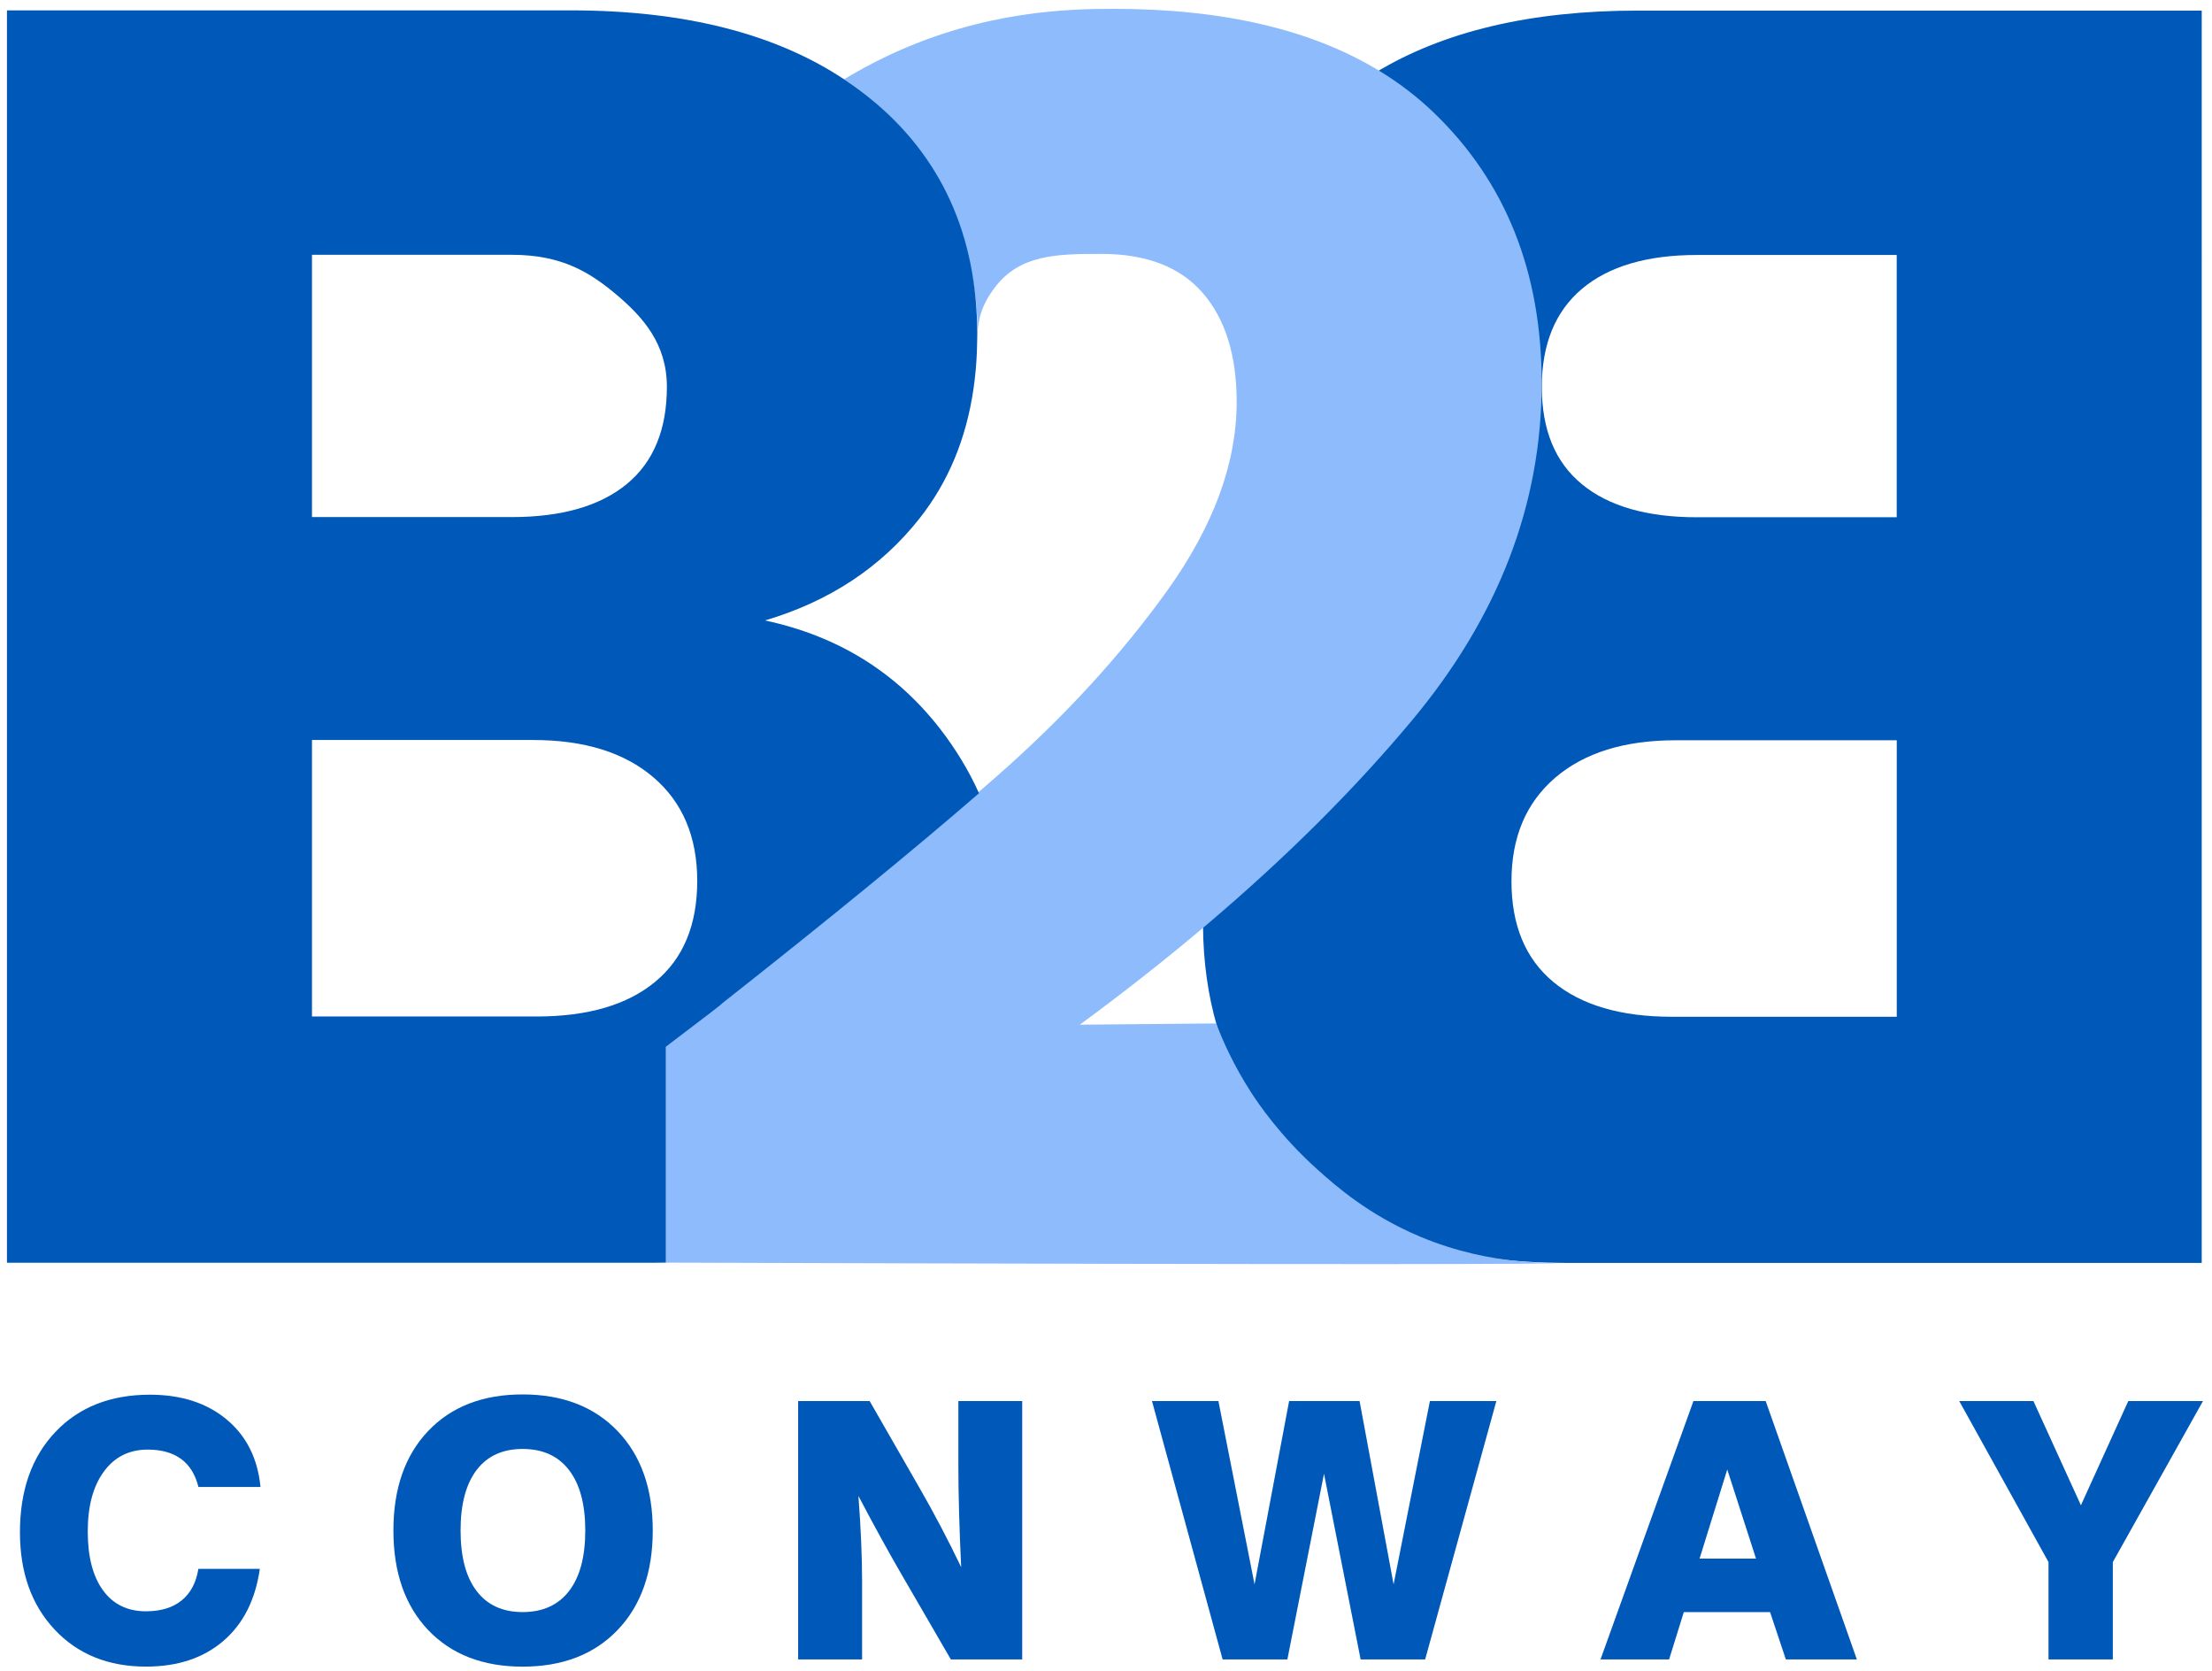
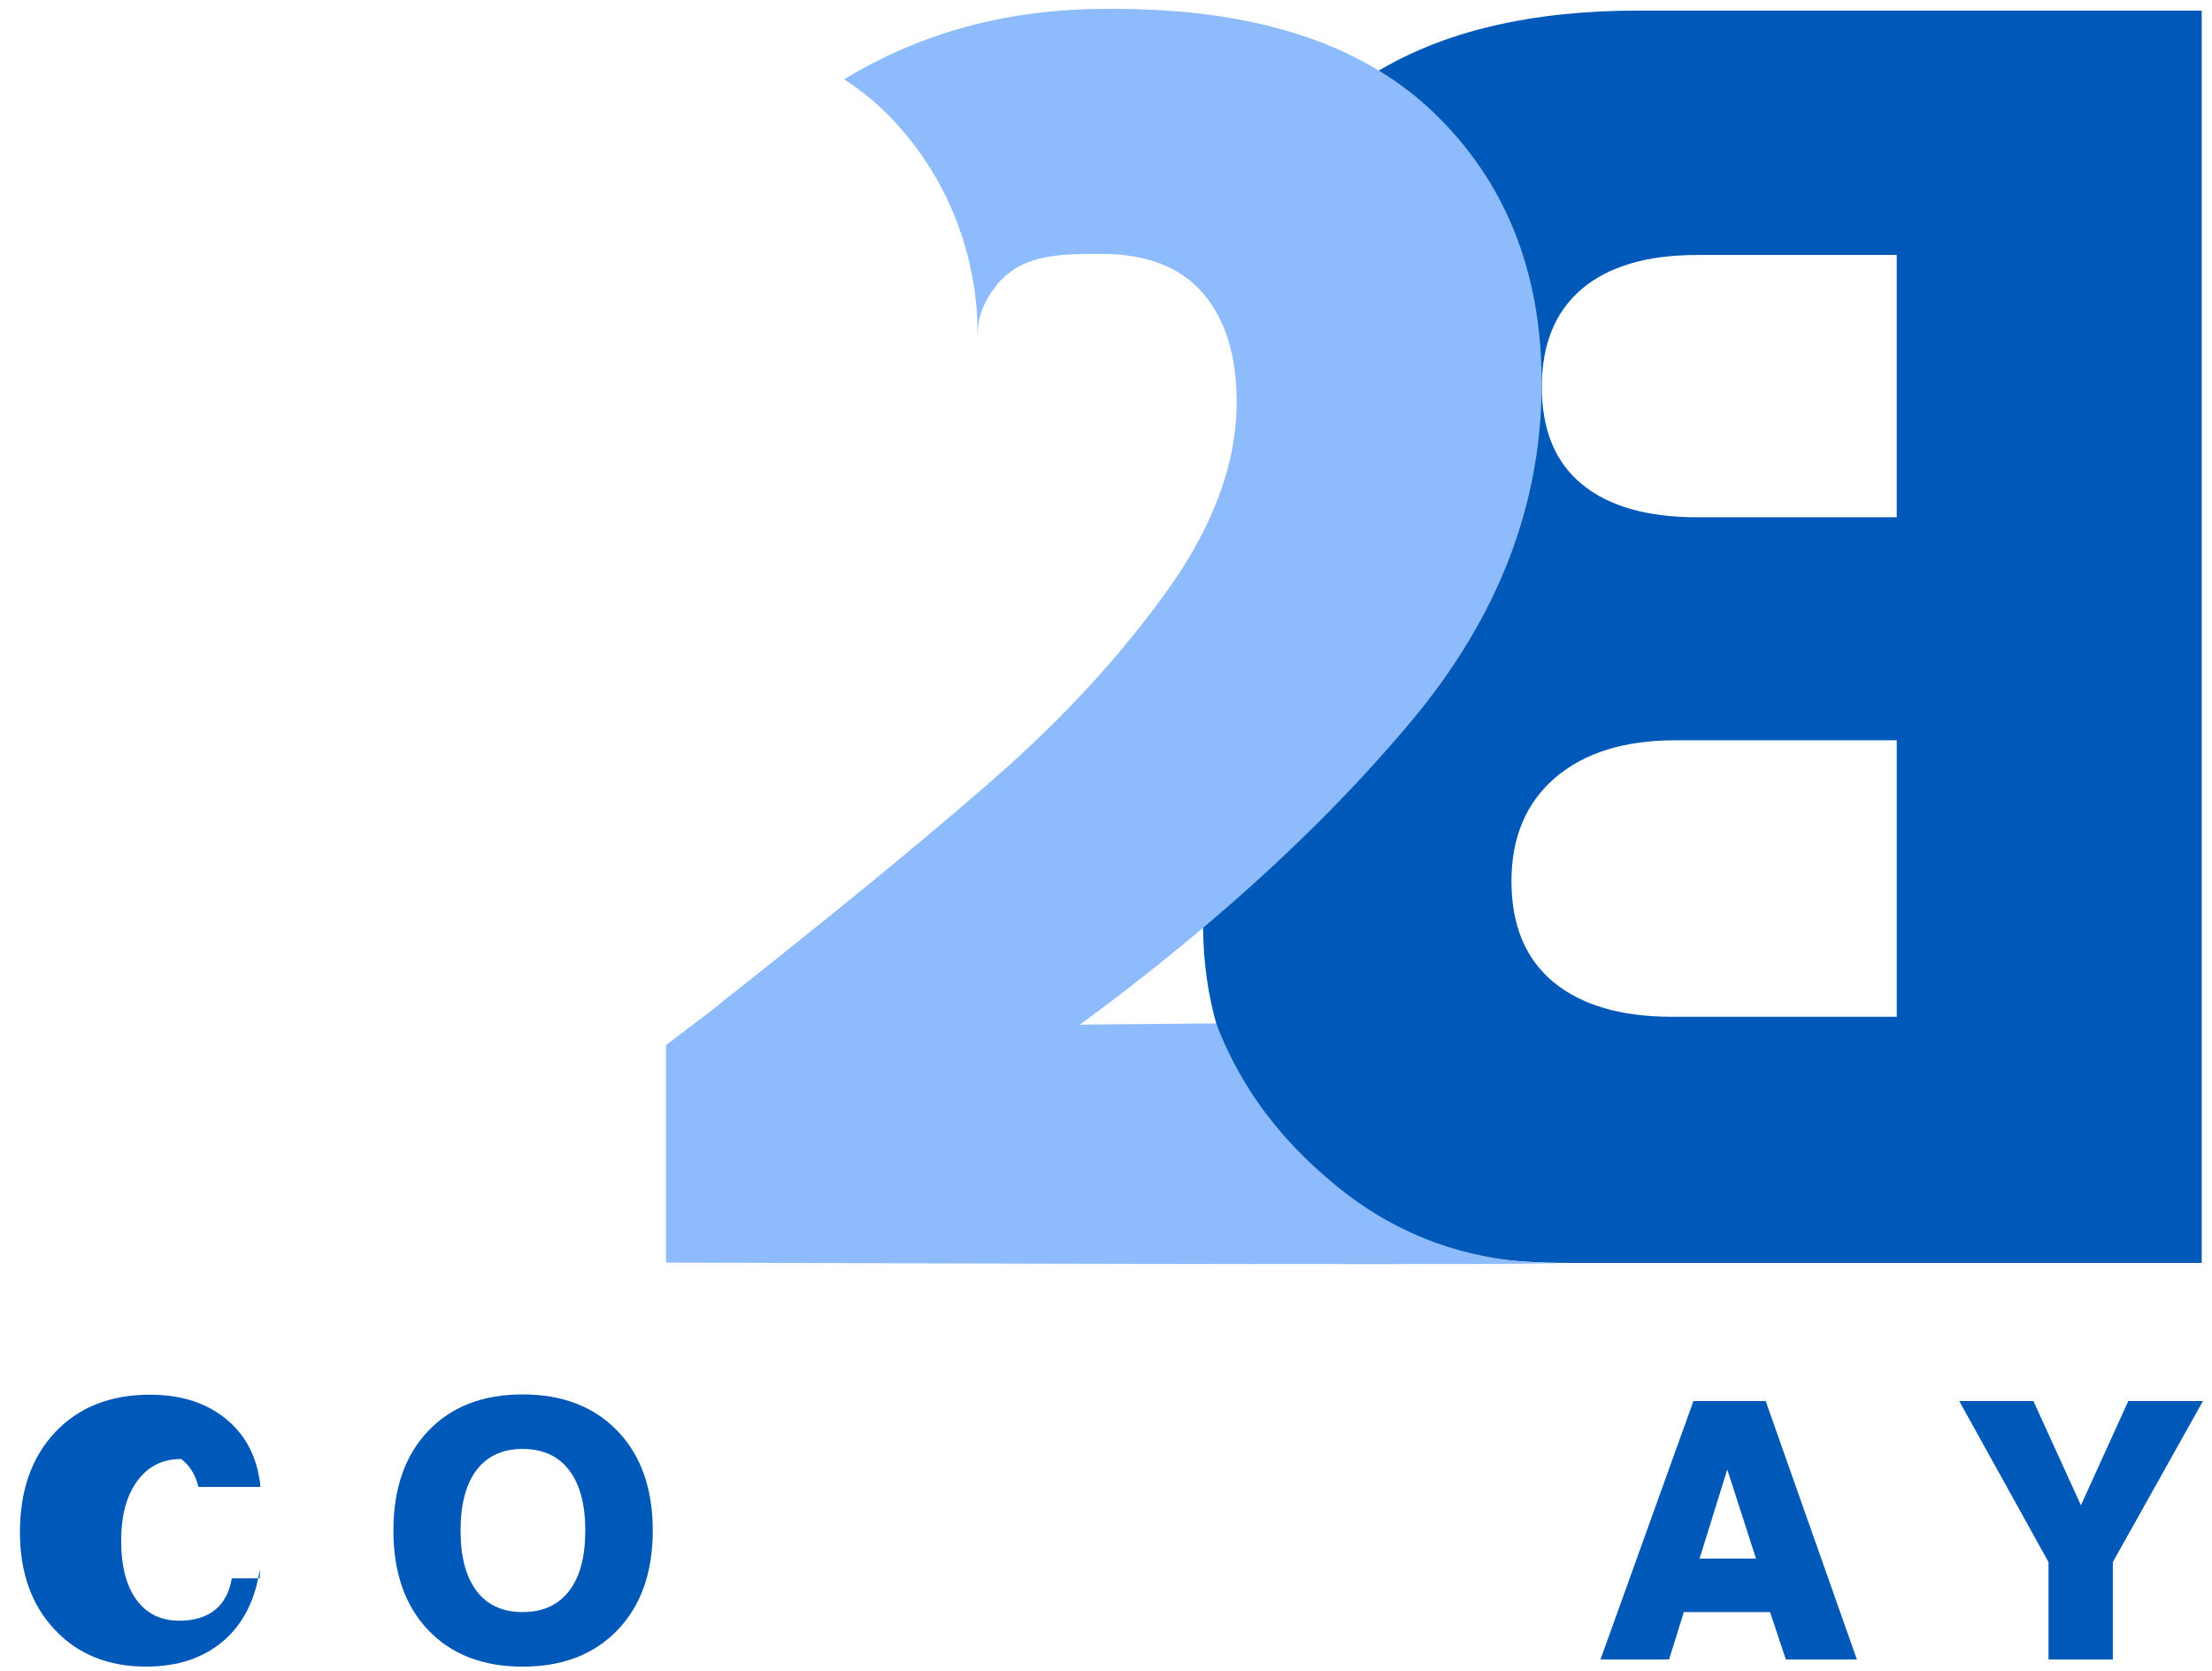
<svg xmlns="http://www.w3.org/2000/svg" version="1.1" id="Layer_1" x="0px" y="0px" viewBox="0 0 482.48 364.41" style="enable-background:new 0 0 482.48 364.41;" xml:space="preserve">
  <style type="text/css">
	.st0{fill:#0058B8;}
	.st1{fill:#8DBBFC;}
</style>
  <path class="st0" d="M357.3,2.31c-23.41,0-42.53,4.52-57.36,13.57c4.32,2.63,8.25,5.66,11.8,9.07  c15.69,15.09,23.53,34.75,23.53,58.99c0,26.47-9.47,51.02-28.39,73.65c-12.55,15.01-27.38,29.76-44.48,44.27  c0.06,7.9,1.09,15.21,3.07,21.96c3.67,12.46,10.62,22.98,20.85,31.54c15.41,12.91,26.75,19.58,53.24,20.01  c0.93,0.02,1.86,0.02,2.82,0.02h137.86V2.31H357.3z M413.71,221.71h-49.02c-11.15,0-19.77-2.53-25.87-7.58  c-6.09-5.06-9.14-12.38-9.14-21.98c0-9.59,3.19-17.11,9.54-22.57c6.36-5.44,15.11-8.16,26.26-8.16h48.24V221.71z M413.71,112.79  h-43.57c-10.89,0-19.25-2.4-25.09-7.2c-5.83-4.79-8.75-11.87-8.75-21.2c0-9.33,2.92-16.47,8.75-21.4c5.84-4.92,14.2-7.39,25.09-7.39  h43.57V112.79z" />
  <g>
-     <path class="st0" d="M56.67,342.11c-0.97,6.76-3.63,12-7.97,15.72c-4.35,3.72-9.96,5.58-16.85,5.58c-8.24,0-14.88-2.69-19.93-8.07   c-5.05-5.38-7.57-12.46-7.57-21.23c0-9.13,2.57-16.41,7.71-21.84c5.14-5.43,12.02-8.15,20.63-8.15c6.83,0,12.41,1.8,16.73,5.39   s6.79,8.5,7.4,14.73H43.28c-0.66-2.7-1.92-4.74-3.77-6.1c-1.85-1.36-4.28-2.05-7.29-2.05c-4.03,0-7.22,1.59-9.56,4.78   c-2.35,3.19-3.52,7.55-3.52,13.08c0,5.51,1.11,9.79,3.33,12.83c2.22,3.05,5.34,4.57,9.37,4.57c3.24,0,5.83-0.79,7.78-2.37   c1.95-1.58,3.17-3.88,3.65-6.88H56.67z" />
+     <path class="st0" d="M56.67,342.11c-0.97,6.76-3.63,12-7.97,15.72c-4.35,3.72-9.96,5.58-16.85,5.58c-8.24,0-14.88-2.69-19.93-8.07   c-5.05-5.38-7.57-12.46-7.57-21.23c0-9.13,2.57-16.41,7.71-21.84c5.14-5.43,12.02-8.15,20.63-8.15c6.83,0,12.41,1.8,16.73,5.39   s6.79,8.5,7.4,14.73H43.28c-0.66-2.7-1.92-4.74-3.77-6.1c-4.03,0-7.22,1.59-9.56,4.78   c-2.35,3.19-3.52,7.55-3.52,13.08c0,5.51,1.11,9.79,3.33,12.83c2.22,3.05,5.34,4.57,9.37,4.57c3.24,0,5.83-0.79,7.78-2.37   c1.95-1.58,3.17-3.88,3.65-6.88H56.67z" />
    <path class="st0" d="M85.81,333.73c0-9.15,2.53-16.39,7.59-21.7c5.06-5.32,11.93-7.97,20.6-7.97c8.7,0,15.6,2.67,20.71,7.99   c5.11,5.33,7.67,12.56,7.67,21.69s-2.56,16.36-7.67,21.69c-5.11,5.33-12.02,7.99-20.71,7.99c-8.67,0-15.53-2.66-20.6-7.97   C88.34,350.12,85.81,342.89,85.81,333.73z M100.46,333.73c0,5.74,1.17,10.14,3.5,13.2s5.68,4.59,10.04,4.59   c4.39,0,7.76-1.53,10.12-4.59s3.54-7.46,3.54-13.2c0-5.71-1.18-10.1-3.54-13.17c-2.36-3.07-5.73-4.61-10.12-4.61   c-4.36,0-7.71,1.53-10.04,4.59C101.63,323.6,100.46,328,100.46,333.73z" />
-     <path class="st0" d="M174.09,361.85v-56.34h15.6l10.63,18.51c1.73,3.01,3.38,5.99,4.93,8.95c1.56,2.96,3.02,5.88,4.4,8.76   c-0.2-4.26-0.36-8.25-0.46-11.97c-0.1-3.72-0.15-7-0.15-9.83v-14.42h13.92v56.34H207.4l-11.05-19.05c-1.3-2.24-2.72-4.76-4.25-7.55   c-1.53-2.79-3.15-5.81-4.86-9.05c0.28,3.67,0.48,7.09,0.61,10.25c0.13,3.16,0.19,5.97,0.19,8.42v16.98H174.09z" />
-     <path class="st0" d="M266.68,361.85l-15.41-56.34h14.49l7.88,39.97l7.54-39.97h15.37l7.42,39.97l7.92-39.97h14.49l-15.53,56.34   h-14.07l-7.99-40.5l-7.99,40.5H266.68z" />
    <path class="st0" d="M369.37,305.51h15.76l19.89,56.34h-15.49l-3.44-10.32h-18.82l-3.21,10.32H349.1L369.37,305.51z M370.71,339.86   h12.31l-6.27-19.43L370.71,339.86z" />
    <path class="st0" d="M446.82,361.85v-21.23l-19.47-35.11h16.18l10.36,22.72l10.33-22.72h16.29l-19.66,35.11v21.23H446.82z" />
  </g>
  <path class="st1" d="M339.99,275.38c0,0.28-35.66,0.44-194.73-0.06c0-15.81,0-31.61,0-47.42c8.82-6.68,12.84-9.77,12.06-9.28  c23.24-18.32,41.98-33.64,56.22-45.97c1.34-1.15,2.63-2.27,3.88-3.38c14.65-12.86,27.03-26.35,37.15-40.44  c10.11-14.1,15.17-27.83,15.17-41.19c0-10.14-2.47-18.06-7.39-23.75c-4.93-5.69-12.32-8.53-22.17-8.53  c-9.86,0-17.78,0.19-23.21,7.35c-3.07,4.05-3.67,7.29-3.82,10.85c0,0.05,0.01-0.83,0.01-0.83c0.04-0.7,0.82-16.86-8.99-33.94  c-5.79-10.08-12.65-15.92-14.55-17.48c-2.15-1.77-4.08-3.1-5.5-4.02c2.39-1.45,5.77-3.38,9.97-5.34  c20.64-9.64,39.19-10.02,48.82-10.02c23.89,0,43.23,4.53,58.03,13.57c4.32,2.63,8.25,5.66,11.8,9.07  c15.69,15.09,23.53,34.75,23.53,58.99c0,26.47-9.47,51.02-28.39,73.65c-12.55,15.01-27.38,29.76-44.48,44.27  c-8.7,7.38-17.99,14.7-27.87,21.96c9.91-0.09,19.82-0.18,29.74-0.27c1.55,4.06,3.93,9.31,7.59,14.99c1.6,2.47,6.32,9.5,14.46,16.82  c3.95,3.55,11.17,9.94,22.42,14.67C325.78,276.4,339.99,275.2,339.99,275.38z" />
  <g>
-     <path class="st0" d="M213.54,172.97c-2.22-4.94-5.08-9.66-8.56-14.14c-9.6-12.32-22.3-20.16-38.12-23.54   c14.01-4.15,25.22-11.53,33.65-22.17c6.28-7.93,10.23-17.37,11.83-28.33c0.38-2.63,0.63-5.34,0.74-8.15   c0.04-0.9,0.06-1.81,0.07-2.73v-0.03c0.01-0.27,0.01-0.55,0.01-0.83c0-21.79-7.85-39.03-23.54-51.74c-1.67-1.34-3.4-2.62-5.21-3.82   C169.24,7.33,149.26,2.26,124.46,2.26H1.52v273.09h140.81c1,0,1.97-0.01,2.92-0.03v-47.09c8.82-6.68,12.84-9.77,12.06-9.28   C180.56,200.63,199.3,185.31,213.54,172.97z M68.05,55.56h43.57c10.89,0,17.01,3.79,22.85,8.7c5.83,4.92,10.99,10.75,10.99,20.08   c0,9.34-2.92,16.41-8.75,21.21c-5.84,4.8-14.21,7.2-25.09,7.2H68.05V55.56z M142.93,214.07c-6.09,5.05-14.72,7.58-25.87,7.58H68.05   v-60.29h48.24c11.15,0,19.9,2.72,26.26,8.16c6.35,5.45,9.53,12.97,9.53,22.57C152.08,201.7,149.03,209.02,142.93,214.07z" />
-   </g>
-   <path class="st1" d="M261.22,222.92" />
+     </g>
</svg>